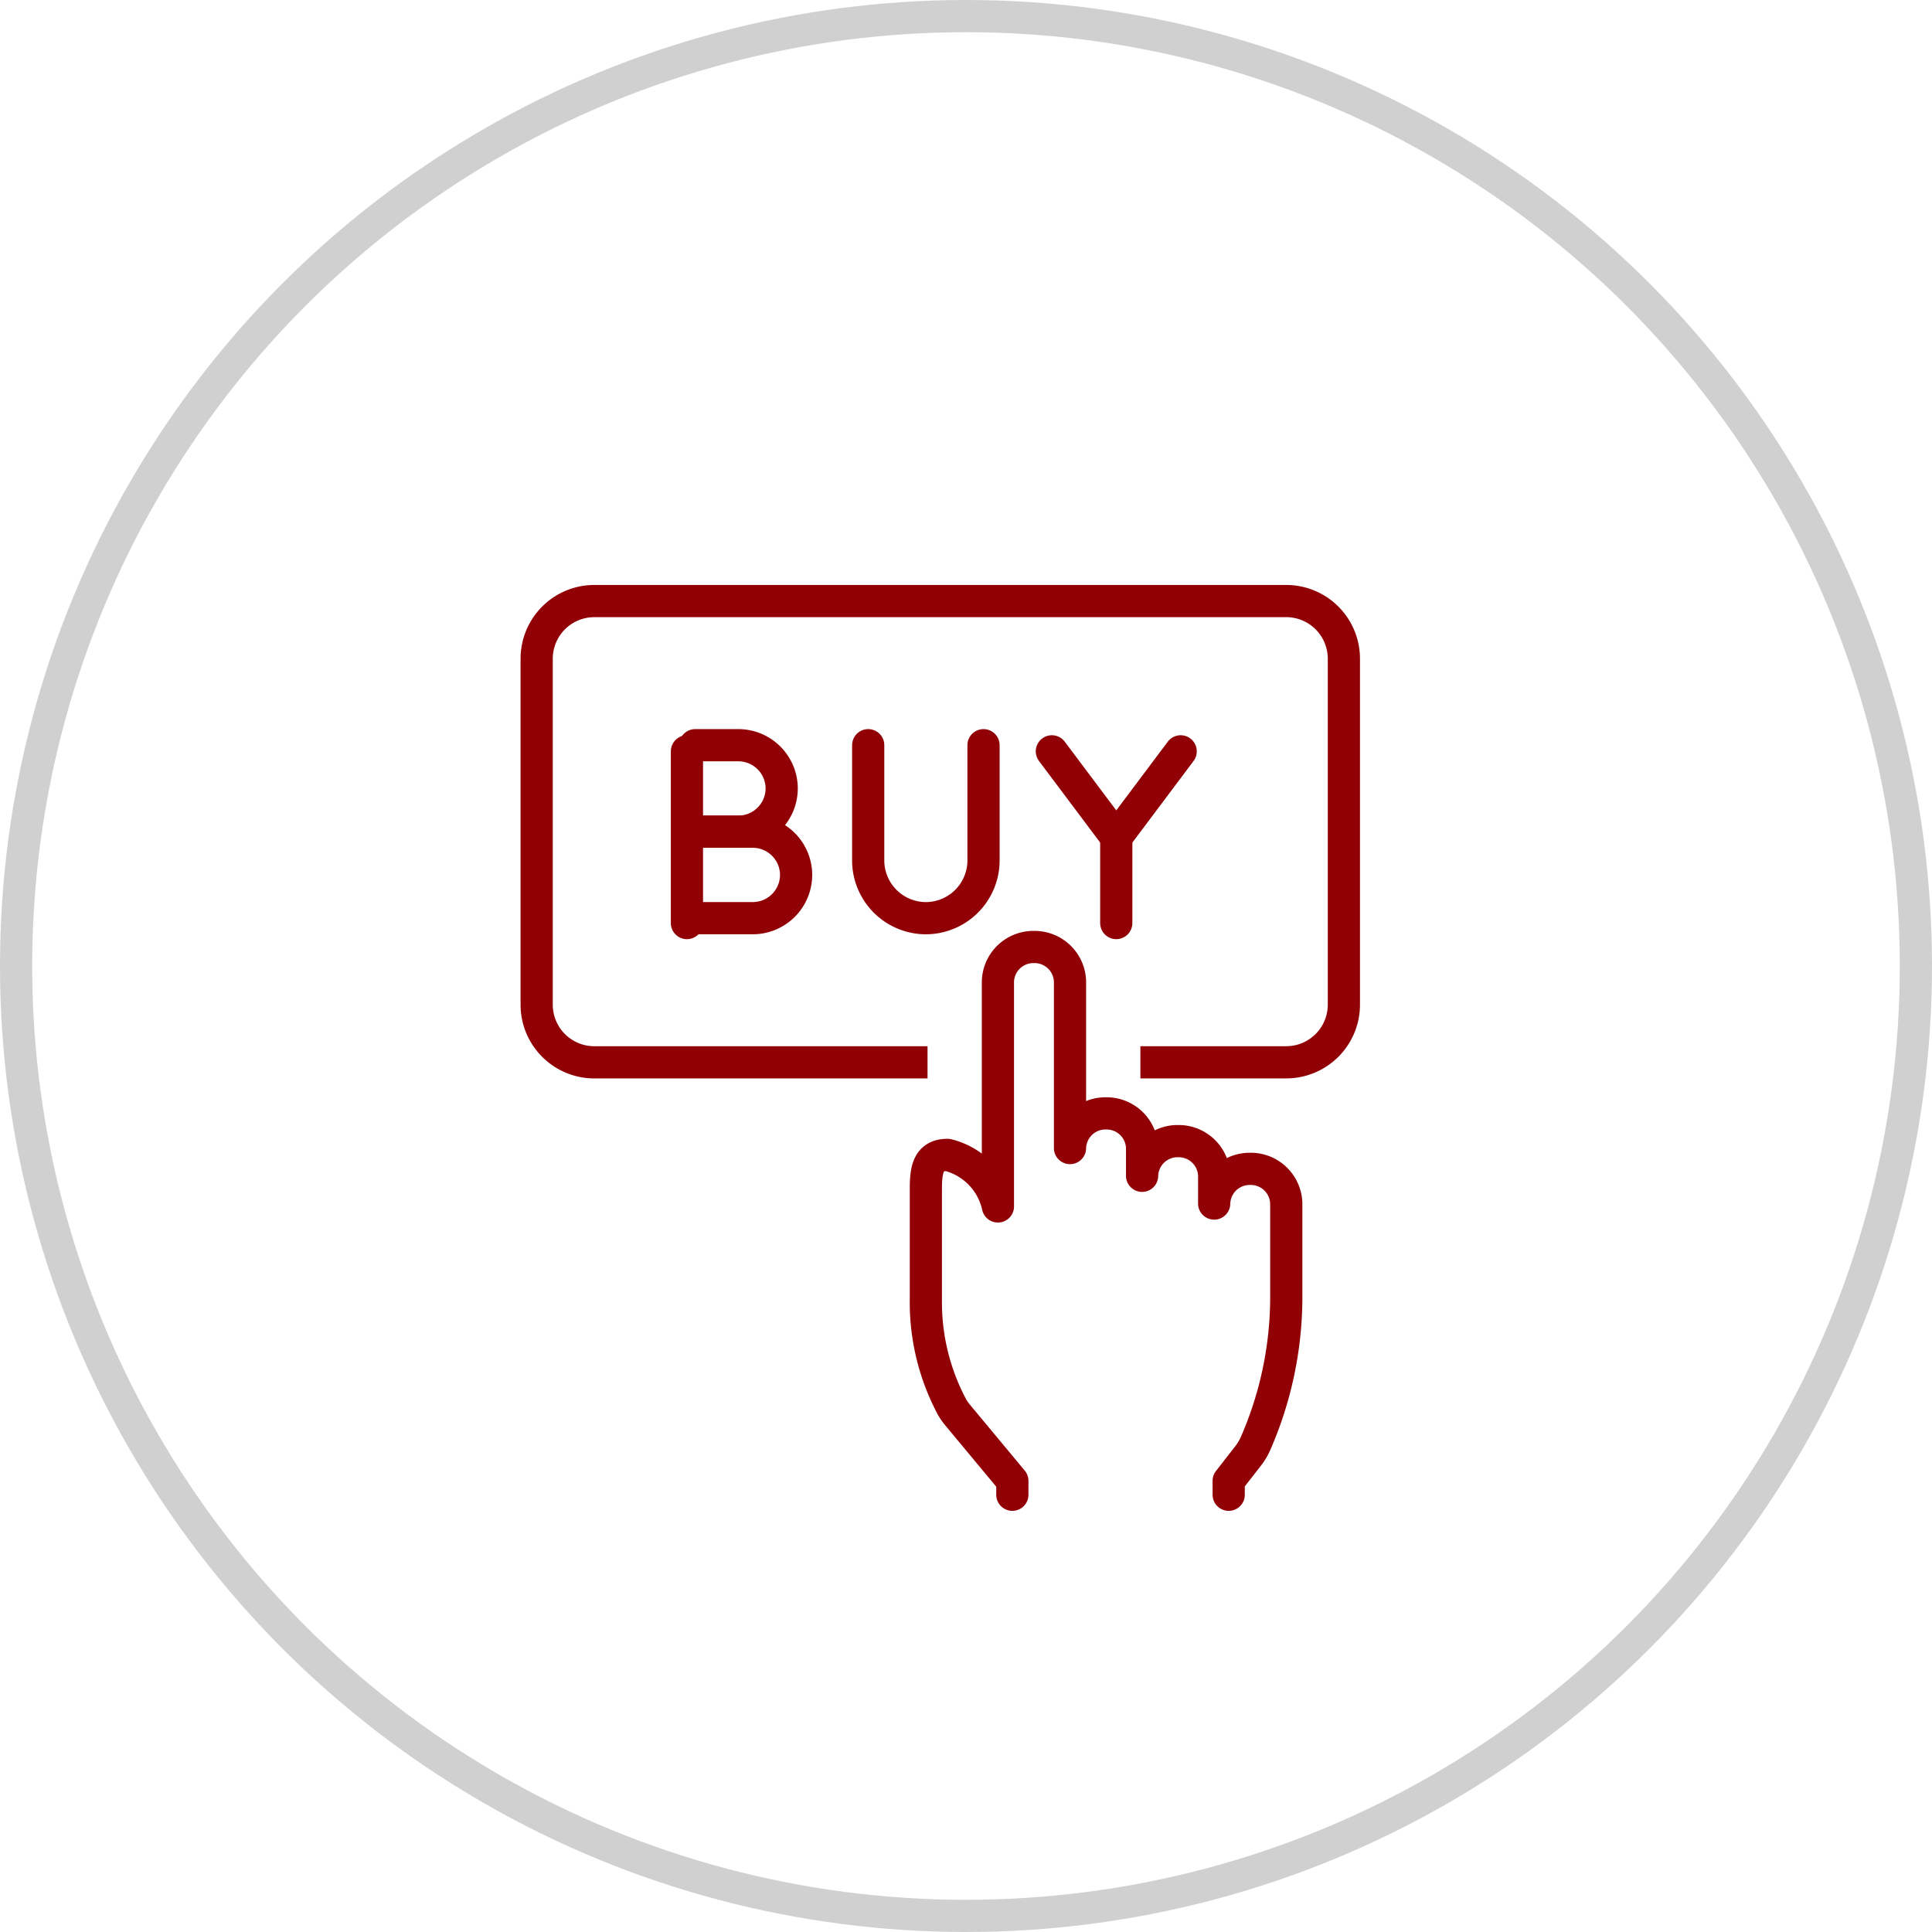
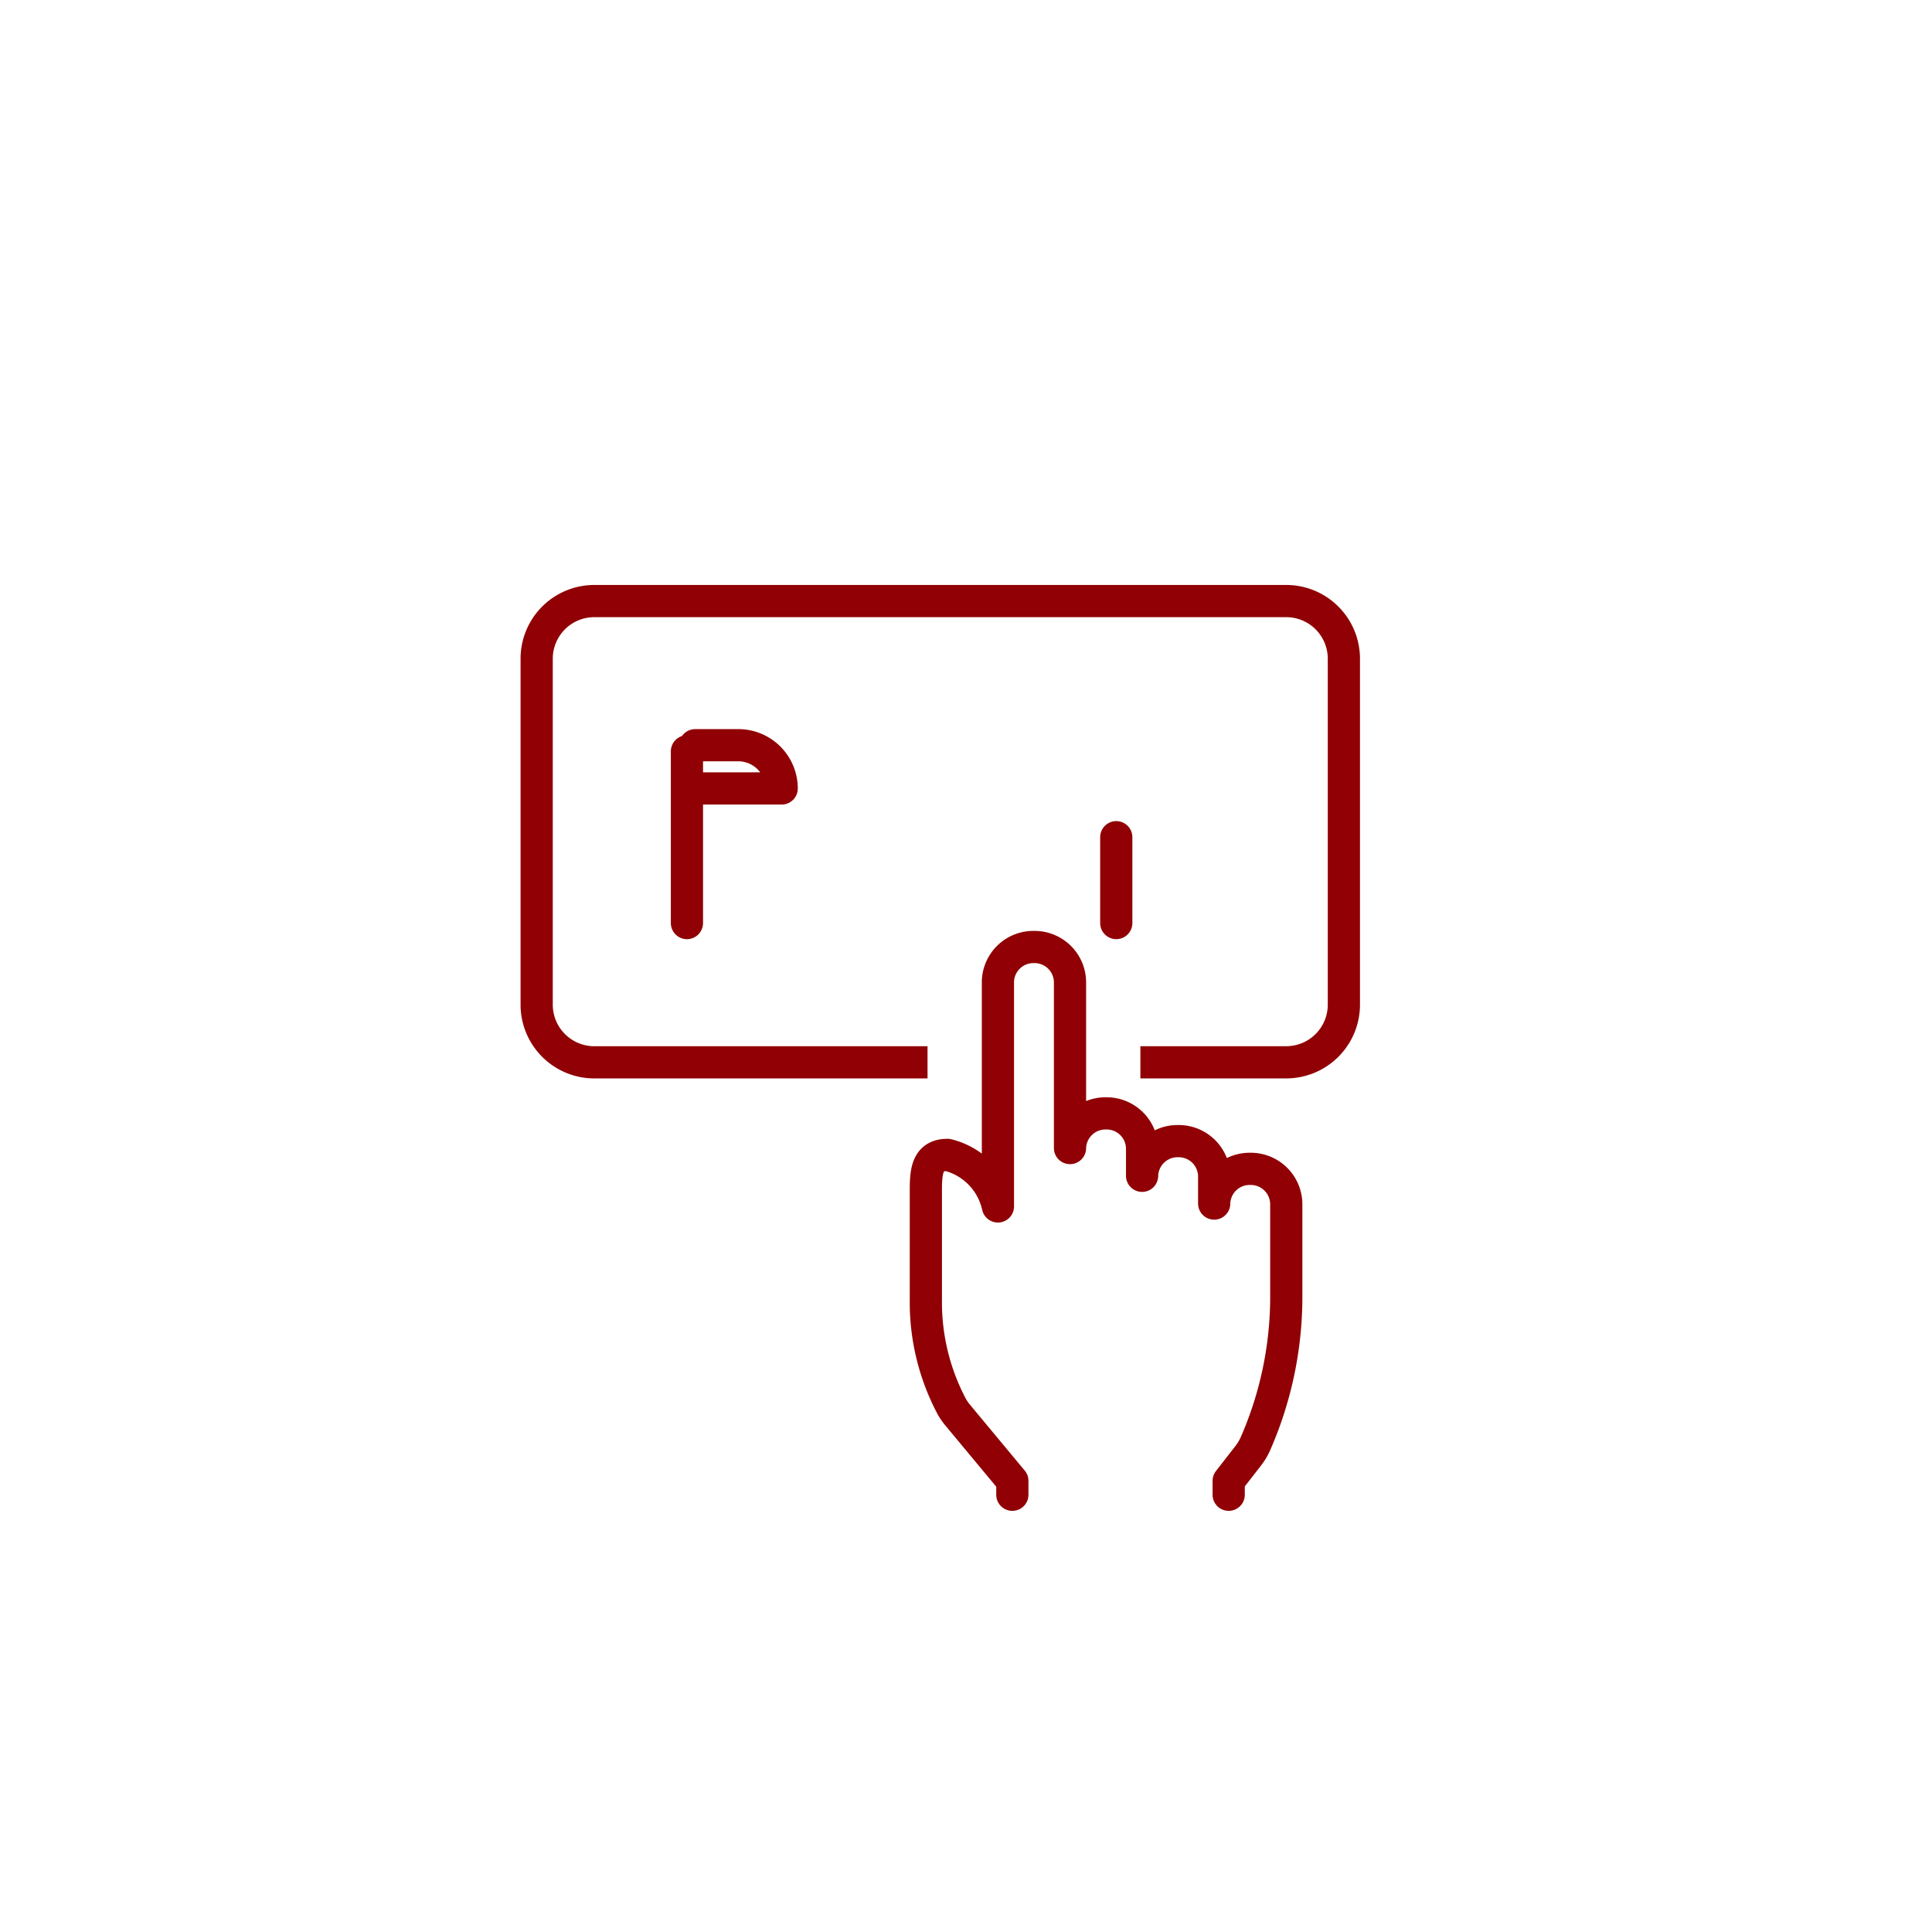
<svg xmlns="http://www.w3.org/2000/svg" viewBox="0 0 90 90">
  <g transform="translate(-679 1635)">
    <g transform="translate(679 -1635)" fill="none" stroke="#d0d0d0" stroke-width="1.5">
      <circle cx="45" cy="45" r="45" stroke="none" />
-       <circle cx="45" cy="45" r="44.25" fill="none" />
    </g>
    <g transform="translate(294 -2023)">
      <g transform="translate(428.13 432.115)">
        <path d="M441.029,465.516v-.646l-2.519-3.03a2.739,2.739,0,0,1-.3-.426A10.359,10.359,0,0,1,437,456.473V451.3c0-.888.084-1.615,1.007-1.615h0a3.172,3.172,0,0,1,2.35,2.4V441.615A1.652,1.652,0,0,1,442.036,440h0a1.652,1.652,0,0,1,1.679,1.615v7.751a1.653,1.653,0,0,1,1.679-1.615h0a1.653,1.653,0,0,1,1.679,1.615v1.292a1.653,1.653,0,0,1,1.679-1.615h0a1.653,1.653,0,0,1,1.679,1.615v1.293a1.653,1.653,0,0,1,1.679-1.616h0a1.653,1.653,0,0,1,1.679,1.616v4.522a17.066,17.066,0,0,1-1.412,6.612,2.718,2.718,0,0,1-.37.629l-.9,1.156v.646" transform="translate(-437 -440)" fill="none" stroke="#900004" stroke-linecap="round" stroke-linejoin="round" stroke-width="1.5" />
      </g>
      <g transform="translate(410 416)">
        <g transform="translate(7.386 6.715)">
          <g transform="translate(16.787)">
-             <line x2="3" y2="4" transform="translate(-0.173 0.285)" fill="none" stroke="#900004" stroke-linecap="round" stroke-linejoin="round" stroke-width="1.5" />
-             <line x1="3" y2="4" transform="translate(2.827 0.285)" fill="none" stroke="#900004" stroke-linecap="round" stroke-linejoin="round" stroke-width="1.5" />
            <line y1="4" transform="translate(2.827 4.285)" fill="none" stroke="#900004" stroke-linecap="round" stroke-linejoin="round" stroke-width="1.5" />
          </g>
-           <path d="M438.372,426v5.372a2.694,2.694,0,0,1-2.686,2.686h0A2.694,2.694,0,0,1,433,431.372V426" transform="translate(-424.942 -426)" fill="none" stroke="#900004" stroke-linecap="round" stroke-linejoin="round" stroke-width="1.5" />
          <g>
            <line y1="8" transform="translate(-0.386 0.285)" fill="none" stroke="#900004" stroke-linecap="round" stroke-linejoin="round" stroke-width="1.5" />
-             <path d="M421,426h2.014a2.02,2.02,0,0,1,2.014,2.014h0a2.02,2.02,0,0,1-2.014,2.014H421" transform="translate(-421 -426)" fill="none" stroke="#900004" stroke-linecap="round" stroke-linejoin="round" stroke-width="1.5" />
-             <path d="M421,432h2.686a2.02,2.02,0,0,1,2.014,2.014h0a2.02,2.02,0,0,1-2.014,2.014H421" transform="translate(-421 -427.971)" fill="none" stroke="#900004" stroke-linecap="round" stroke-linejoin="round" stroke-width="1.5" />
+             <path d="M421,426h2.014a2.02,2.02,0,0,1,2.014,2.014h0H421" transform="translate(-421 -426)" fill="none" stroke="#900004" stroke-linecap="round" stroke-linejoin="round" stroke-width="1.5" />
          </g>
        </g>
        <path d="M427.458,437.487H412.686A2.686,2.686,0,0,1,410,434.8V418.686A2.686,2.686,0,0,1,412.686,416h32.231a2.686,2.686,0,0,1,2.686,2.686V434.8a2.686,2.686,0,0,1-2.686,2.686h-6.043" transform="translate(-410 -416)" fill="none" stroke="#900004" stroke-linecap="square" stroke-linejoin="round" stroke-width="1.5" />
      </g>
    </g>
  </g>
</svg>